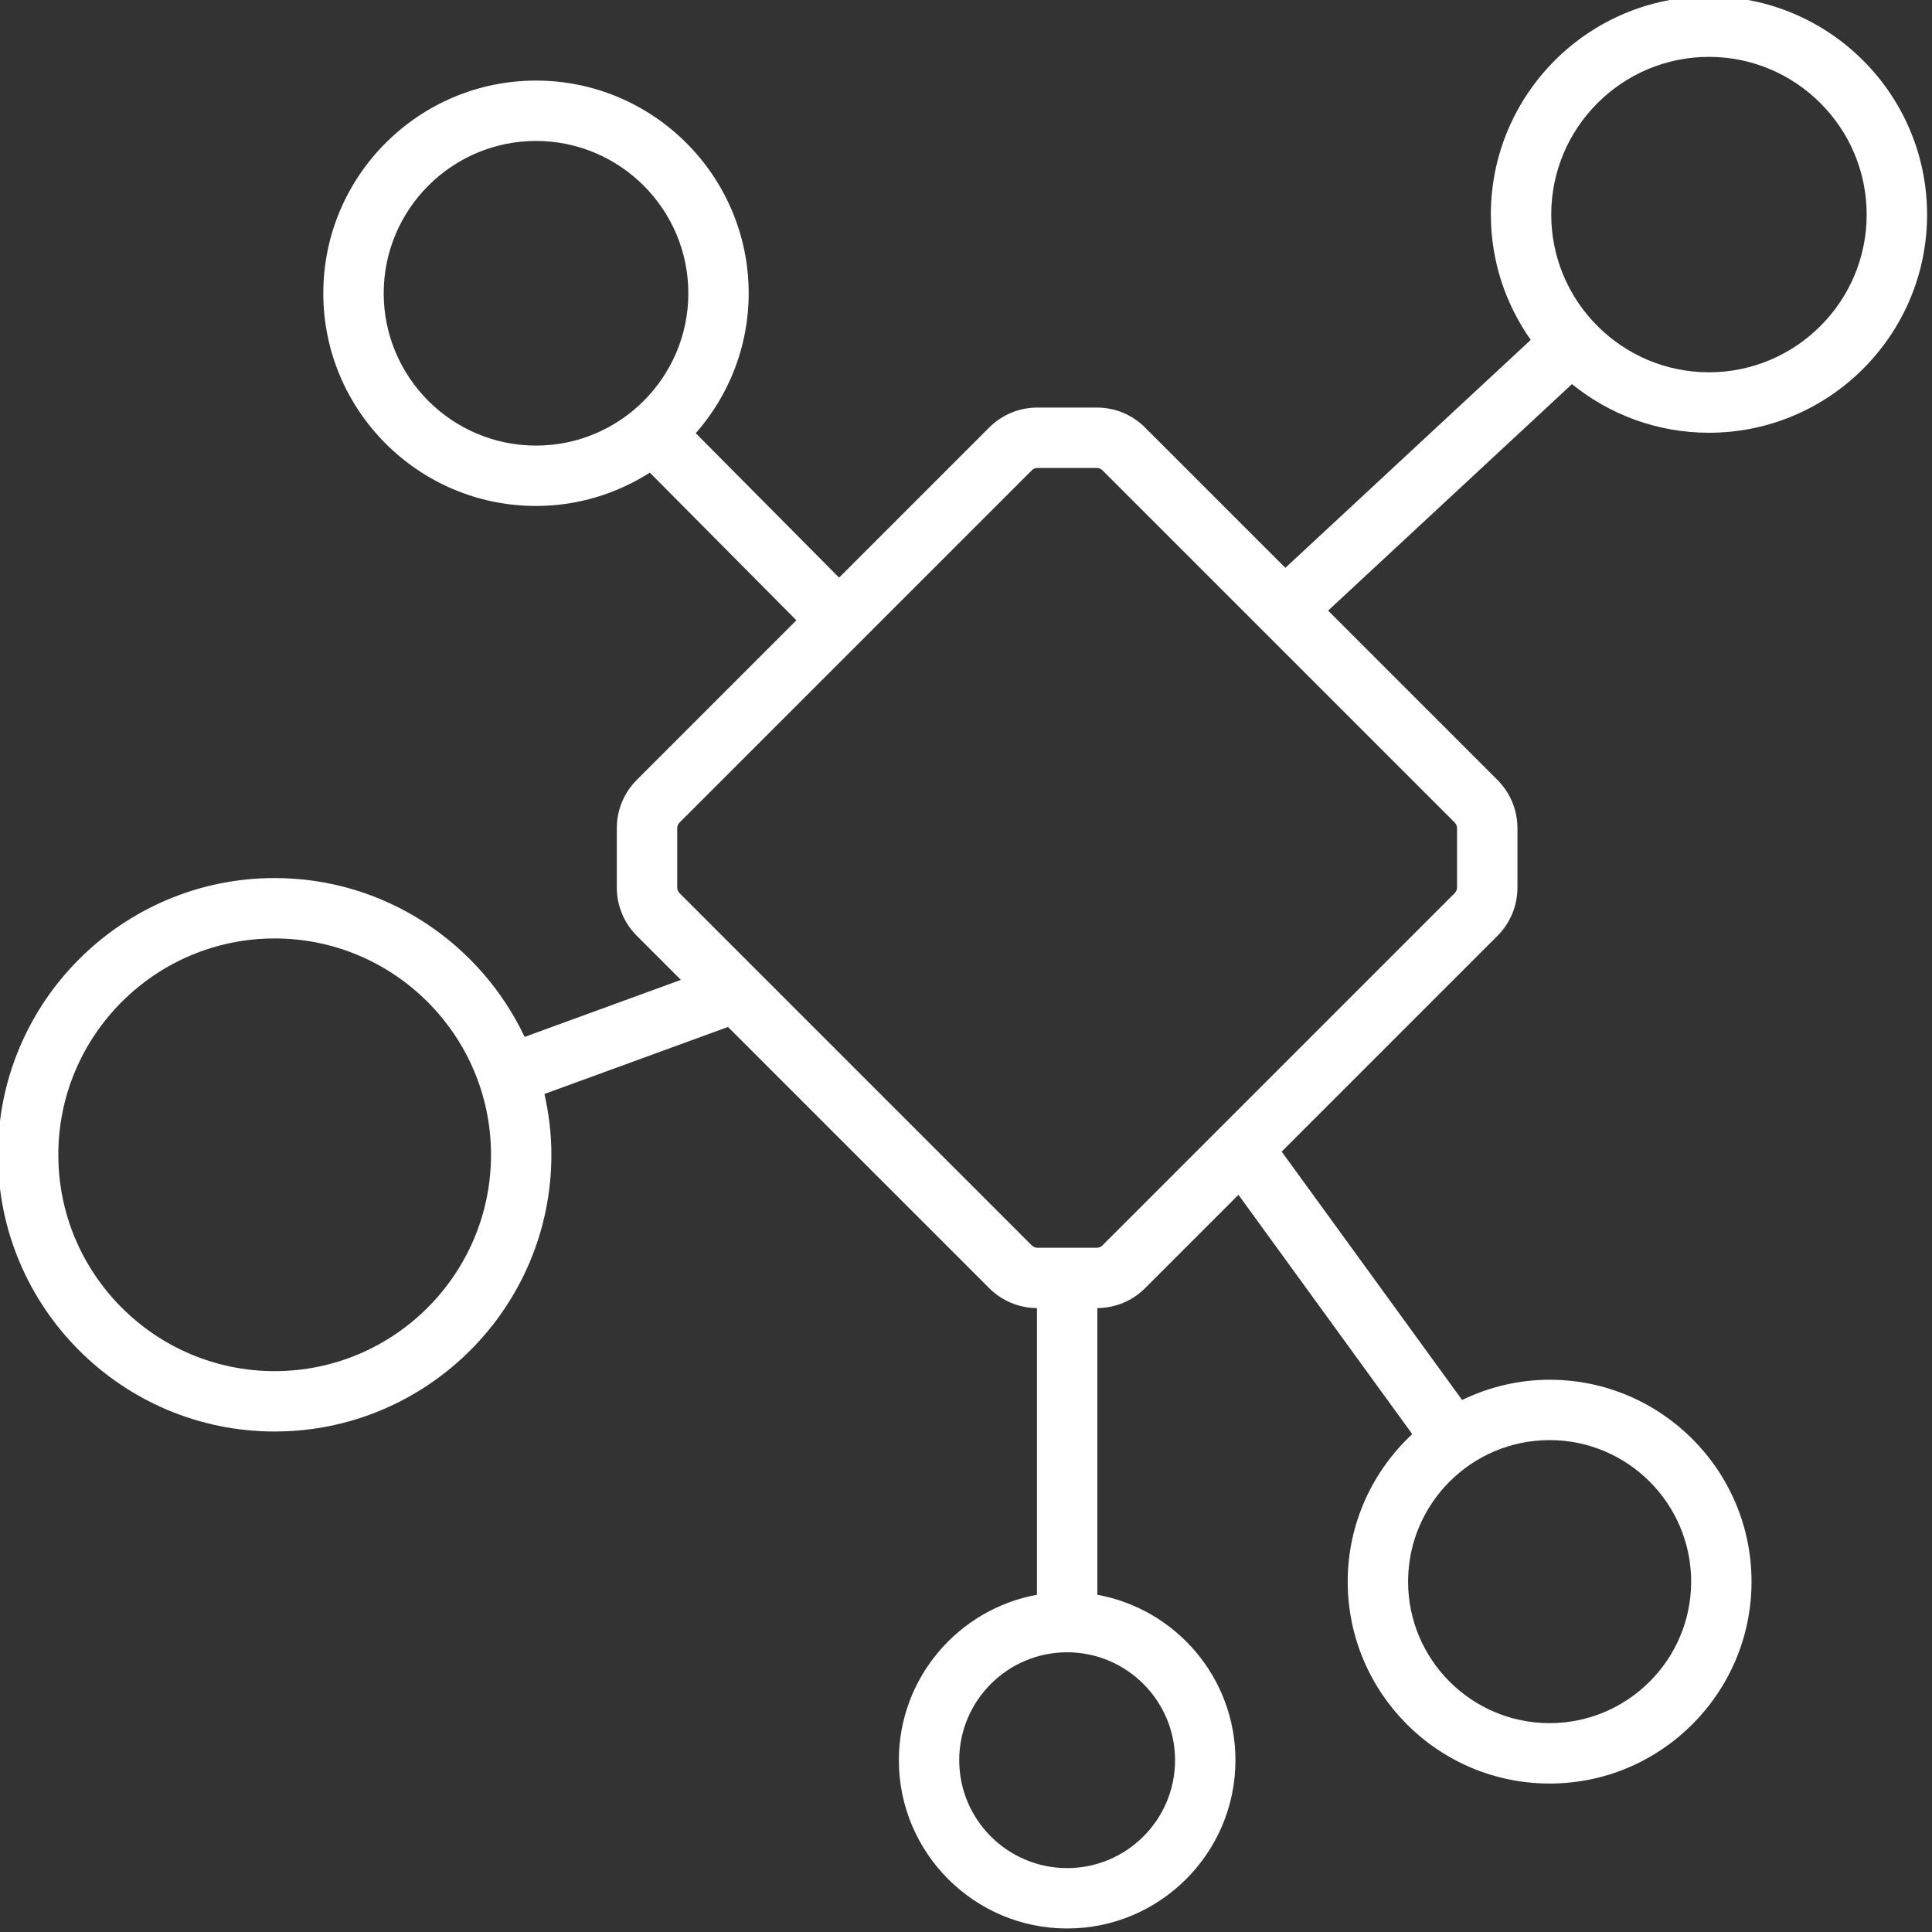
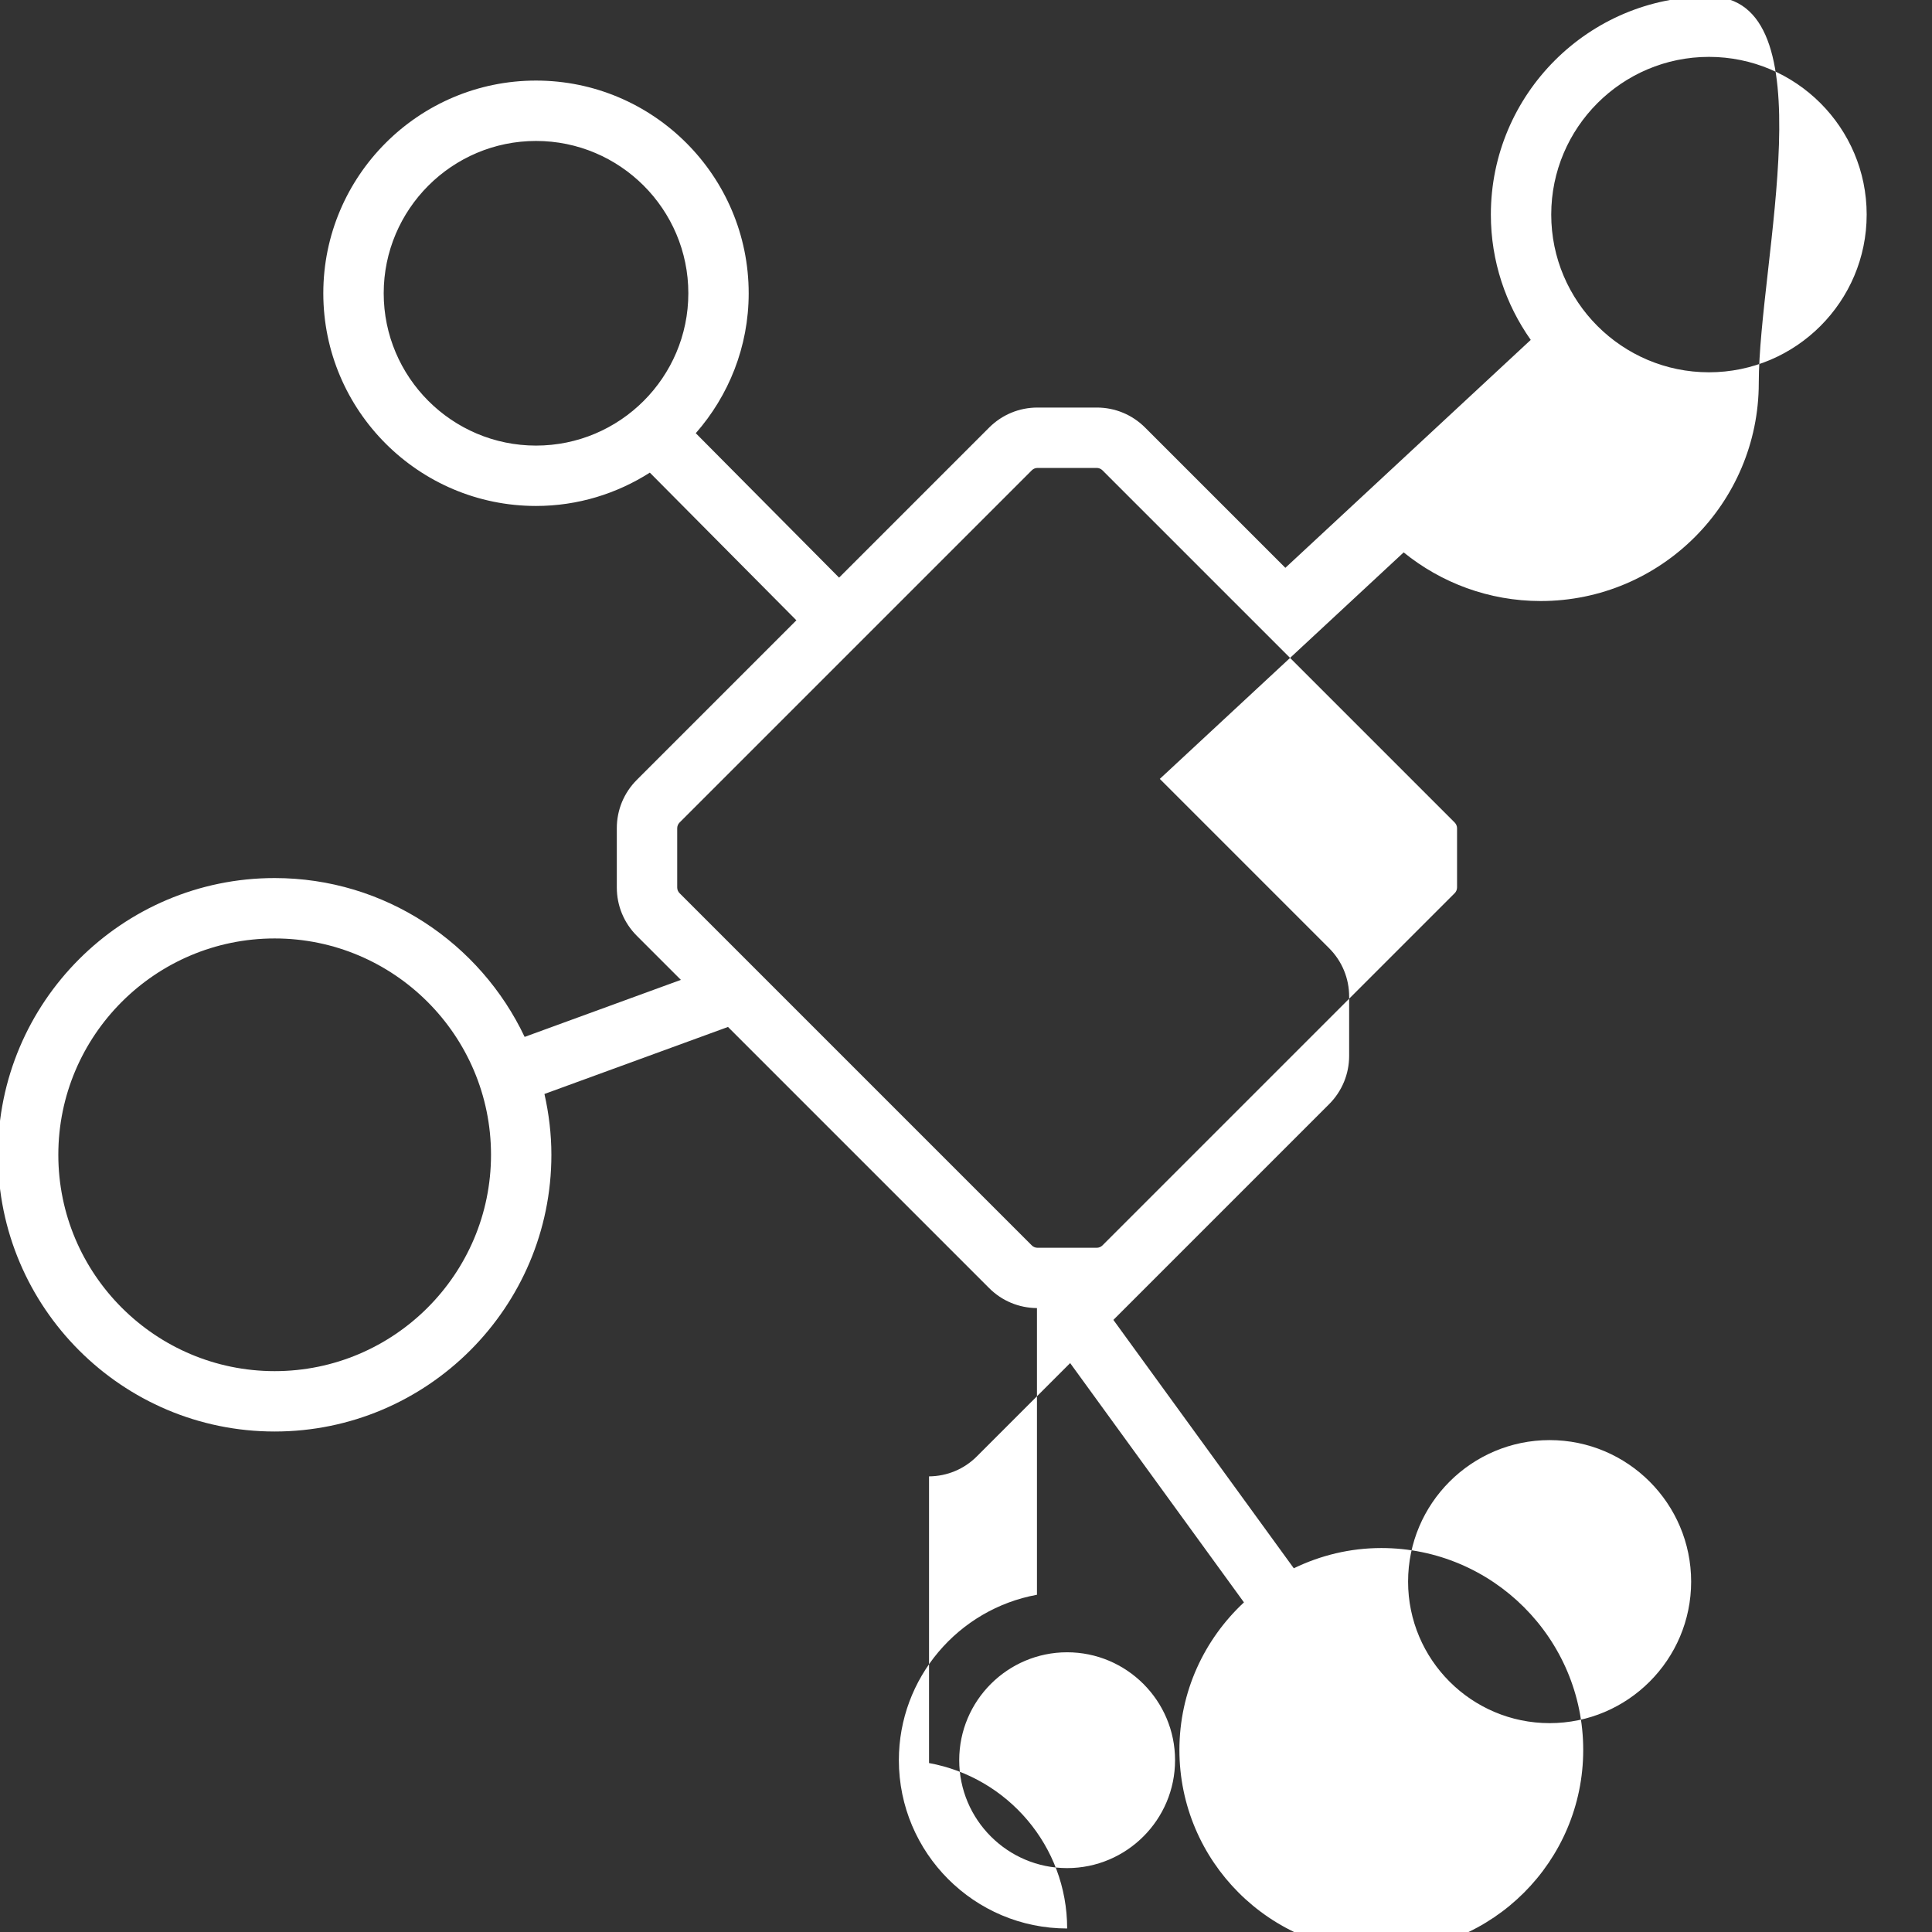
<svg xmlns="http://www.w3.org/2000/svg" id="Icons" version="1.1" viewBox="0 0 96 96">
  <rect x="0" y="0" width="96" height="96" fill="#333333" stroke="none" />
  <defs>
    <style>
      .st0 {
        fill: #fff;
      }
    </style>
  </defs>
-   <path class="st0" d="M84.917-.174c-5.976,0-10.837,4.861-10.837,10.836,0,2.318.738,4.463,1.982,6.227l-12.193,11.326-6.967-6.967c-.642-.643-1.496-.997-2.405-.997h-2.944c-.908,0-1.762.354-2.404.996l-7.455,7.455-7.121-7.176c1.632-1.86,2.629-4.29,2.629-6.953,0-5.828-4.741-10.569-10.568-10.569s-10.569,4.741-10.569,10.569,4.741,10.568,10.569,10.568c2.081,0,4.019-.613,5.656-1.656l7.282,7.338-7.927,7.927c-.643.643-.996,1.496-.996,2.404v2.943c0,.908.354,1.762.996,2.404l2.188,2.188-7.764,2.834c-2.205-4.656-6.937-7.893-12.422-7.893C6.066,43.631-.102,49.799-.102,57.381s6.168,13.75,13.75,13.75,13.75-6.168,13.75-13.75c0-1.039-.126-2.048-.345-3.022l9.121-3.33,12.976,12.976c.635.636,1.479.986,2.376.993v14.245c-3.896.71-6.862,4.122-6.862,8.22,0,4.611,3.751,8.362,8.362,8.362s8.363-3.751,8.363-8.362c0-4.099-2.966-7.51-6.863-8.22v-14.245c.898-.007,1.742-.358,2.376-.993l4.636-4.636,8.636,11.89c-1.967,1.833-3.207,4.437-3.207,7.332,0,5.532,4.5,10.032,10.033,10.032s10.032-4.5,10.032-10.032-4.5-10.032-10.032-10.032c-1.56,0-3.031.368-4.349,1.006l-8.965-12.342,10.72-10.72c.641-.642.995-1.496.995-2.403v-2.943c0-.907-.354-1.762-.995-2.403t0,0l-8.413-8.413,12.117-11.255c1.862,1.509,4.23,2.417,6.808,2.417,5.976,0,10.837-4.861,10.837-10.837S90.892-.174,84.917-.174ZM19.066,14.573c0-4.173,3.396-7.569,7.569-7.569s7.568,3.396,7.568,7.569-3.395,7.568-7.568,7.568-7.569-3.395-7.569-7.568ZM13.648,68.131c-5.928,0-10.75-4.822-10.75-10.75s4.822-10.75,10.75-10.75,10.75,4.822,10.75,10.75-4.822,10.75-10.75,10.75ZM84.032,78.59c0,3.878-3.155,7.032-7.032,7.032s-7.033-3.154-7.033-7.032,3.155-7.032,7.033-7.032,7.032,3.154,7.032,7.032ZM58.388,87.463c0,2.957-2.406,5.362-5.363,5.362s-5.362-2.405-5.362-5.362,2.406-5.362,5.362-5.362,5.363,2.405,5.363,5.362ZM72.4,41.155v2.943c0,.105-.043.209-.117.283l-17.504,17.504c-.074.073-.177.116-.282.116h-2.944c-.107,0-.208-.042-.283-.117l-17.503-17.503c-.076-.076-.117-.177-.117-.283v-2.943c0-.106.042-.207.117-.283l17.503-17.503c.076-.076.176-.117.283-.117h2.944c.105,0,.208.042.283.117l17.503,17.503c.074.075.117.178.117.283ZM84.917,18.499c-4.321,0-7.837-3.516-7.837-7.837s3.516-7.836,7.837-7.836,7.837,3.516,7.837,7.836-3.516,7.837-7.837,7.837Z" />
+   <path class="st0" d="M84.917-.174c-5.976,0-10.837,4.861-10.837,10.836,0,2.318.738,4.463,1.982,6.227l-12.193,11.326-6.967-6.967c-.642-.643-1.496-.997-2.405-.997h-2.944c-.908,0-1.762.354-2.404.996l-7.455,7.455-7.121-7.176c1.632-1.86,2.629-4.29,2.629-6.953,0-5.828-4.741-10.569-10.568-10.569s-10.569,4.741-10.569,10.569,4.741,10.568,10.569,10.568c2.081,0,4.019-.613,5.656-1.656l7.282,7.338-7.927,7.927c-.643.643-.996,1.496-.996,2.404v2.943c0,.908.354,1.762.996,2.404l2.188,2.188-7.764,2.834c-2.205-4.656-6.937-7.893-12.422-7.893C6.066,43.631-.102,49.799-.102,57.381s6.168,13.75,13.75,13.75,13.75-6.168,13.75-13.75c0-1.039-.126-2.048-.345-3.022l9.121-3.33,12.976,12.976c.635.636,1.479.986,2.376.993v14.245c-3.896.71-6.862,4.122-6.862,8.22,0,4.611,3.751,8.362,8.362,8.362c0-4.099-2.966-7.51-6.863-8.22v-14.245c.898-.007,1.742-.358,2.376-.993l4.636-4.636,8.636,11.89c-1.967,1.833-3.207,4.437-3.207,7.332,0,5.532,4.5,10.032,10.033,10.032s10.032-4.5,10.032-10.032-4.5-10.032-10.032-10.032c-1.56,0-3.031.368-4.349,1.006l-8.965-12.342,10.72-10.72c.641-.642.995-1.496.995-2.403v-2.943c0-.907-.354-1.762-.995-2.403t0,0l-8.413-8.413,12.117-11.255c1.862,1.509,4.23,2.417,6.808,2.417,5.976,0,10.837-4.861,10.837-10.837S90.892-.174,84.917-.174ZM19.066,14.573c0-4.173,3.396-7.569,7.569-7.569s7.568,3.396,7.568,7.569-3.395,7.568-7.568,7.568-7.569-3.395-7.569-7.568ZM13.648,68.131c-5.928,0-10.75-4.822-10.75-10.75s4.822-10.75,10.75-10.75,10.75,4.822,10.75,10.75-4.822,10.75-10.75,10.75ZM84.032,78.59c0,3.878-3.155,7.032-7.032,7.032s-7.033-3.154-7.033-7.032,3.155-7.032,7.033-7.032,7.032,3.154,7.032,7.032ZM58.388,87.463c0,2.957-2.406,5.362-5.363,5.362s-5.362-2.405-5.362-5.362,2.406-5.362,5.362-5.362,5.363,2.405,5.363,5.362ZM72.4,41.155v2.943c0,.105-.043.209-.117.283l-17.504,17.504c-.074.073-.177.116-.282.116h-2.944c-.107,0-.208-.042-.283-.117l-17.503-17.503c-.076-.076-.117-.177-.117-.283v-2.943c0-.106.042-.207.117-.283l17.503-17.503c.076-.076.176-.117.283-.117h2.944c.105,0,.208.042.283.117l17.503,17.503c.074.075.117.178.117.283ZM84.917,18.499c-4.321,0-7.837-3.516-7.837-7.837s3.516-7.836,7.837-7.836,7.837,3.516,7.837,7.836-3.516,7.837-7.837,7.837Z" />
</svg>